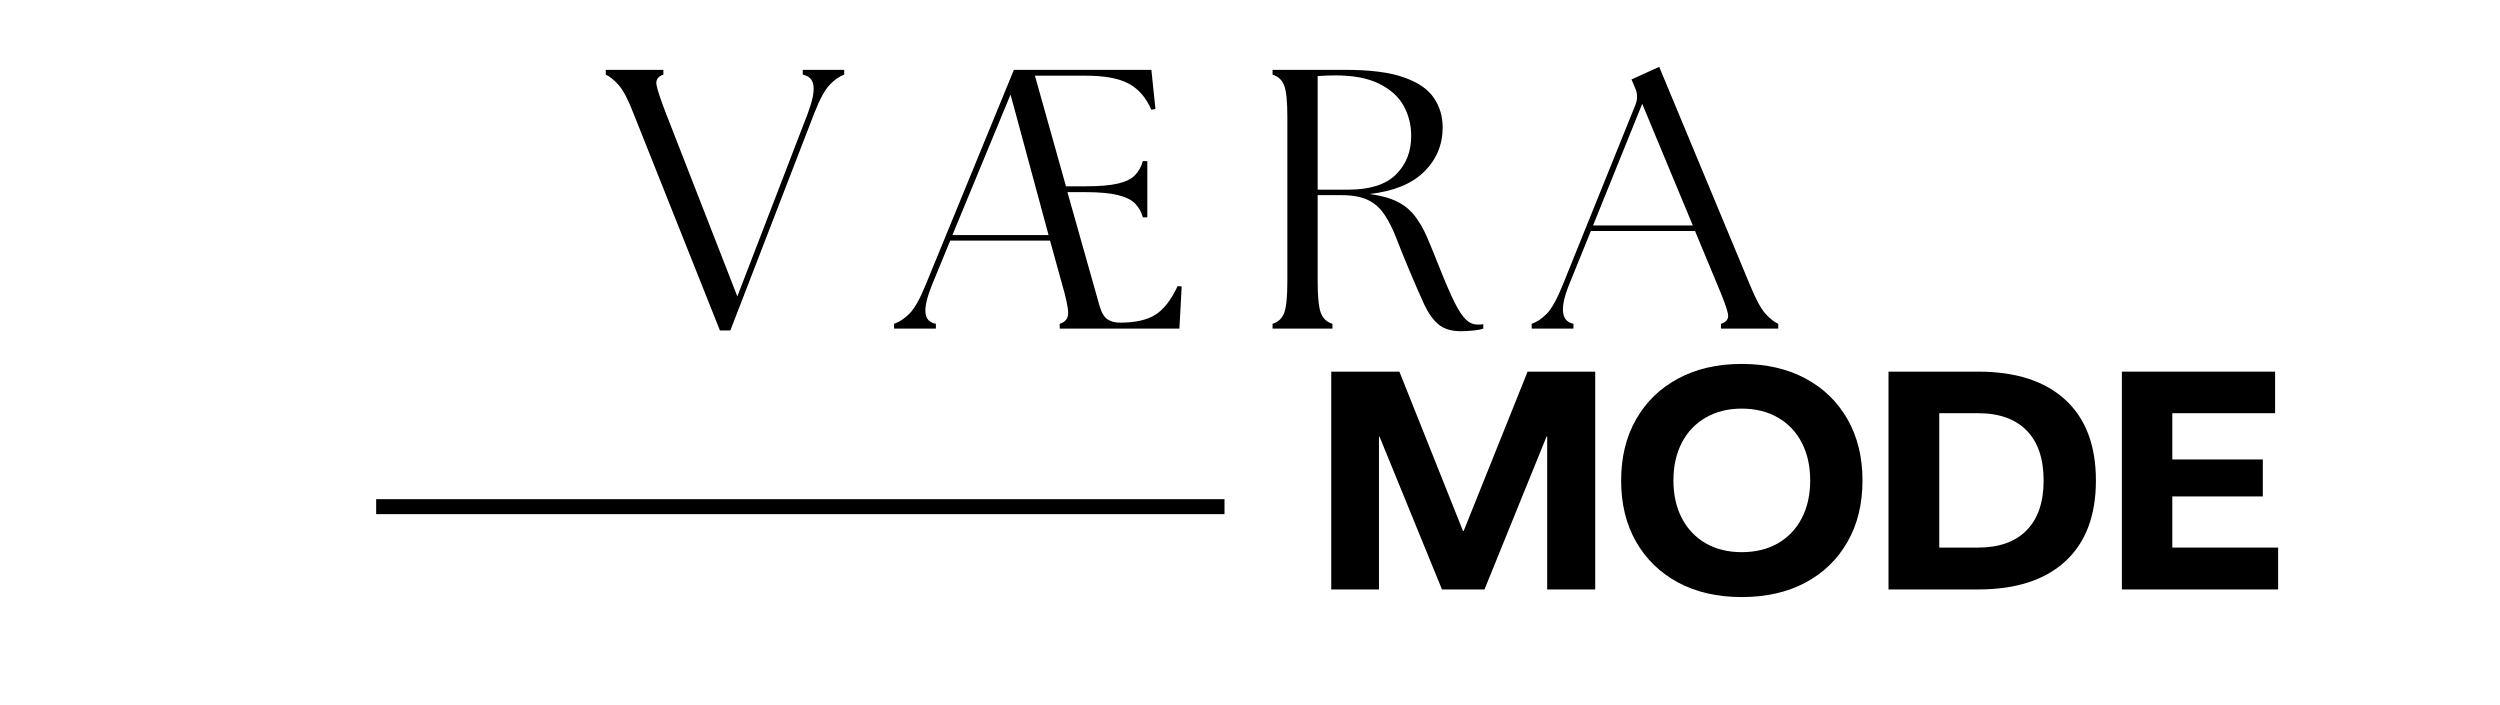
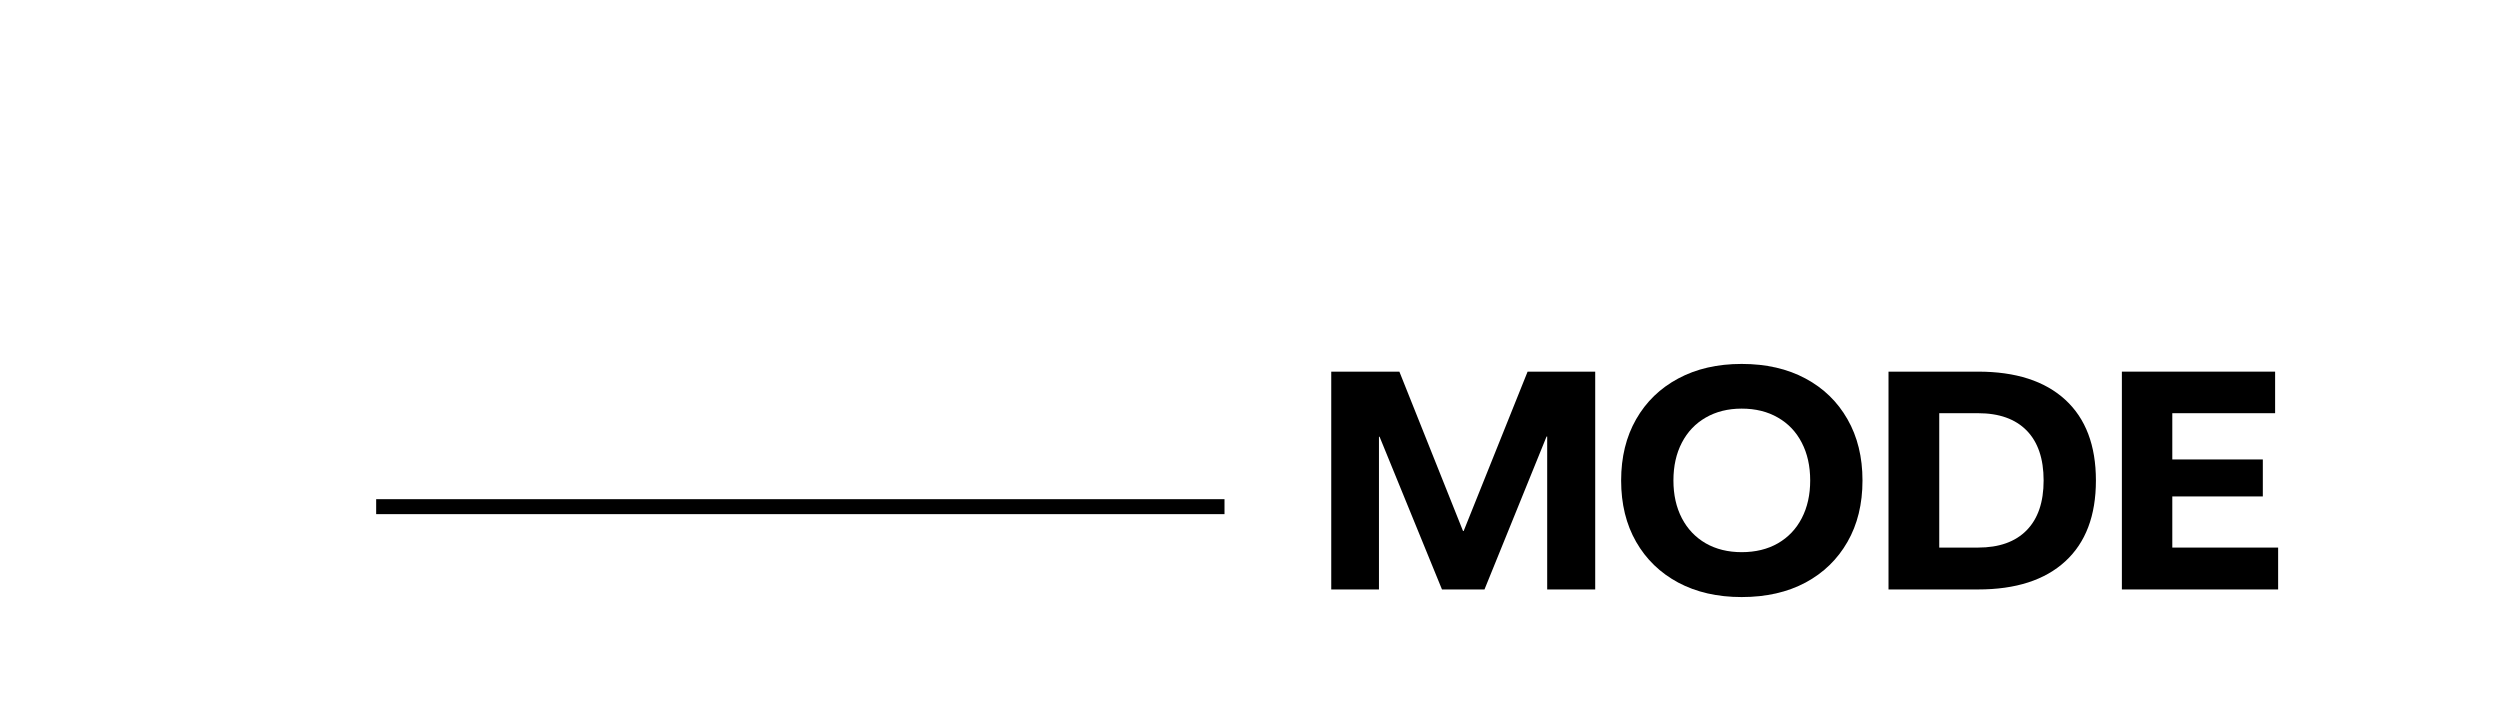
<svg xmlns="http://www.w3.org/2000/svg" version="1.0" preserveAspectRatio="xMidYMid meet" height="141" viewBox="0 0 375 105.75" zoomAndPan="magnify" width="500">
  <defs>
    <g />
    <clipPath id="82c2f2b101">
-       <rect height="58" y="0" width="188" x="0" />
-     </clipPath>
+       </clipPath>
    <clipPath id="c1f28a7793">
      <rect height="48" y="0" width="147" x="0" />
    </clipPath>
  </defs>
  <g transform="matrix(1, 0, 0, 1, 89, 5)">
    <g clip-path="url(#82c2f2b101)">
      <g fill-opacity="1" fill="#000000">
        <g transform="translate(2.084, 44.29)">
          <g>
-             <path d="M 3.938 -32.281 C 3.125 -34.383 2.375 -35.812 1.688 -36.562 C 1.008 -37.32 0.375 -37.832 -0.219 -38.094 L -0.219 -38.812 L 8.422 -38.812 L 8.422 -38.094 C 7.609 -37.832 7.266 -37.32 7.391 -36.562 C 7.523 -35.812 8 -34.383 8.812 -32.281 L 19.516 -4.828 L 30.062 -32.219 C 30.758 -34.062 31.051 -35.453 30.938 -36.391 C 30.832 -37.336 30.297 -37.906 29.328 -38.094 L 29.328 -38.812 L 35.547 -38.812 L 35.547 -38.094 C 34.805 -37.832 34.078 -37.32 33.359 -36.562 C 32.641 -35.812 31.867 -34.383 31.047 -32.281 L 18.469 0.281 L 16.906 0.281 Z M 3.938 -32.281" />
+             <path d="M 3.938 -32.281 C 3.125 -34.383 2.375 -35.812 1.688 -36.562 L -0.219 -38.812 L 8.422 -38.812 L 8.422 -38.094 C 7.609 -37.832 7.266 -37.32 7.391 -36.562 C 7.523 -35.812 8 -34.383 8.812 -32.281 L 19.516 -4.828 L 30.062 -32.219 C 30.758 -34.062 31.051 -35.453 30.938 -36.391 C 30.832 -37.336 30.297 -37.906 29.328 -38.094 L 29.328 -38.812 L 35.547 -38.812 L 35.547 -38.094 C 34.805 -37.832 34.078 -37.32 33.359 -36.562 C 32.641 -35.812 31.867 -34.383 31.047 -32.281 L 18.469 0.281 L 16.906 0.281 Z M 3.938 -32.281" />
          </g>
        </g>
      </g>
      <g fill-opacity="1" fill="#000000">
        <g transform="translate(46.051, 44.29)">
          <g>
            <path d="M -0.938 0 L -0.938 -0.719 C -0.164 -0.977 0.598 -1.484 1.359 -2.234 C 2.117 -2.992 2.922 -4.41 3.766 -6.484 L 17.031 -38.812 L 37.656 -38.812 L 38.266 -32.938 L 37.656 -32.828 C 36.844 -34.672 35.695 -35.984 34.219 -36.766 C 32.738 -37.547 30.594 -37.938 27.781 -37.938 L 20.188 -37.938 L 24.844 -21.344 L 27.781 -21.344 C 29.883 -21.344 31.52 -21.484 32.688 -21.766 C 33.852 -22.047 34.703 -22.473 35.234 -23.047 C 35.773 -23.617 36.156 -24.312 36.375 -25.125 L 37.047 -25.125 L 37.047 -16.688 L 36.375 -16.688 C 36.156 -17.5 35.773 -18.18 35.234 -18.734 C 34.703 -19.297 33.852 -19.723 32.688 -20.016 C 31.52 -20.316 29.883 -20.469 27.781 -20.469 L 25.062 -20.469 L 29.891 -3.375 C 30.18 -2.383 30.578 -1.723 31.078 -1.391 C 31.578 -1.055 32.195 -0.891 32.938 -0.891 C 35.227 -0.891 37 -1.285 38.25 -2.078 C 39.508 -2.867 40.625 -4.301 41.594 -6.375 L 42.203 -6.328 L 41.859 0 L 23.906 0 L 23.906 -0.719 C 24.75 -0.977 25.172 -1.516 25.172 -2.328 C 25.172 -3.141 24.859 -4.617 24.234 -6.766 L 22.453 -13.203 L 7.484 -13.203 L 4.719 -6.484 C 4.008 -4.711 3.691 -3.352 3.766 -2.406 C 3.836 -1.469 4.359 -0.906 5.328 -0.719 L 5.328 0 Z M 7.812 -14.031 L 22.234 -14.031 L 16.531 -35.109 Z M 7.812 -14.031" />
          </g>
        </g>
      </g>
      <g fill-opacity="1" fill="#000000">
        <g transform="translate(99.055, 44.29)">
          <g>
            <path d="M 31.047 0.391 C 29.648 0.391 28.539 0.051 27.719 -0.625 C 26.906 -1.312 26.191 -2.312 25.578 -3.625 C 24.973 -4.938 24.266 -6.555 23.453 -8.484 C 22.641 -10.41 21.957 -12.094 21.406 -13.531 C 20.852 -14.969 20.25 -16.164 19.594 -17.125 C 18.945 -18.094 18.125 -18.816 17.125 -19.297 C 16.133 -19.773 14.805 -20.016 13.141 -20.016 L 9.594 -20.016 L 9.594 -7.047 C 9.594 -4.785 9.75 -3.227 10.062 -2.375 C 10.375 -1.531 10.957 -0.977 11.812 -0.719 L 11.812 0 L 2.828 0 L 2.828 -0.719 C 3.68 -0.977 4.266 -1.531 4.578 -2.375 C 4.891 -3.227 5.047 -4.785 5.047 -7.047 L 5.047 -31.781 C 5.047 -34.07 4.891 -35.629 4.578 -36.453 C 4.266 -37.285 3.68 -37.832 2.828 -38.094 L 2.828 -38.812 L 13.75 -38.812 C 17.52 -38.812 20.457 -38.43 22.562 -37.672 C 24.676 -36.922 26.164 -35.895 27.031 -34.594 C 27.906 -33.301 28.344 -31.828 28.344 -30.172 C 28.344 -27.578 27.414 -25.363 25.562 -23.531 C 23.719 -21.707 20.984 -20.594 17.359 -20.188 C 19.055 -19.969 20.441 -19.586 21.516 -19.047 C 22.586 -18.516 23.473 -17.797 24.172 -16.891 C 24.879 -15.984 25.508 -14.879 26.062 -13.578 C 26.613 -12.285 27.223 -10.789 27.891 -9.094 C 28.773 -6.875 29.52 -5.156 30.125 -3.938 C 30.738 -2.719 31.305 -1.859 31.828 -1.359 C 32.348 -0.859 32.922 -0.609 33.547 -0.609 C 33.734 -0.609 33.891 -0.609 34.016 -0.609 C 34.148 -0.609 34.289 -0.629 34.438 -0.672 L 34.438 0 C 34.031 0.145 33.504 0.242 32.859 0.297 C 32.211 0.359 31.609 0.391 31.047 0.391 Z M 9.594 -20.844 L 14.25 -20.844 C 17.426 -20.844 19.781 -21.594 21.312 -23.094 C 22.852 -24.594 23.625 -26.523 23.625 -28.891 C 23.625 -30.555 23.242 -32.07 22.484 -33.438 C 21.723 -34.801 20.5 -35.898 18.812 -36.734 C 17.133 -37.566 14.93 -37.984 12.203 -37.984 C 11.797 -37.984 11.367 -37.973 10.922 -37.953 C 10.484 -37.941 10.039 -37.914 9.594 -37.875 Z M 9.594 -20.844" />
          </g>
        </g>
      </g>
      <g fill-opacity="1" fill="#000000">
        <g transform="translate(141.691, 44.29)">
          <g>
            <path d="M -0.938 0 L -0.938 -0.719 C -0.164 -0.977 0.586 -1.484 1.328 -2.234 C 2.066 -2.992 2.863 -4.43 3.719 -6.547 L 14.641 -33.609 C 14.973 -34.492 14.938 -35.359 14.531 -36.203 L 14.031 -37.375 L 18.188 -39.266 L 31.828 -6.484 C 32.68 -4.41 33.445 -2.992 34.125 -2.234 C 34.812 -1.484 35.453 -0.977 36.047 -0.719 L 36.047 0 L 27.453 0 L 27.453 -0.719 C 28.297 -0.977 28.645 -1.484 28.5 -2.234 C 28.352 -2.992 27.836 -4.41 26.953 -6.484 L 23.562 -14.641 L 7.938 -14.641 L 4.656 -6.547 C 3.25 -3.035 3.473 -1.094 5.328 -0.719 L 5.328 0 Z M 8.266 -15.469 L 23.234 -15.469 L 15.641 -33.719 Z M 8.266 -15.469" />
          </g>
        </g>
      </g>
    </g>
  </g>
  <path stroke-miterlimit="4" stroke-opacity="1" stroke-width="3" stroke="#000000" d="M 0 1.5 L 170.12 1.5" stroke-linejoin="miter" fill="none" transform="matrix(0.748, 0, 0, 0.748, 56.425, 74.877)" stroke-linecap="butt" />
  <g transform="matrix(1, 0, 0, 1, 197, 53)">
    <g clip-path="url(#c1f28a7793)">
      <g fill-opacity="1" fill="#000000">
        <g transform="translate(0.156, 35.418)">
          <g>
            <path d="M 2.531 0 L 2.531 -32.672 L 12.75 -32.672 L 22.297 -8.766 L 22.391 -8.766 L 31.984 -32.672 L 42.125 -32.672 L 42.125 0 L 34.922 0 L 34.922 -22.938 L 34.828 -22.938 L 25.516 0 L 19.141 0 L 9.781 -22.906 L 9.688 -22.906 L 9.688 0 Z M 2.531 0" />
          </g>
        </g>
      </g>
      <g fill-opacity="1" fill="#000000">
        <g transform="translate(44.795, 35.418)">
          <g>
            <path d="M 19.453 1.141 C 15.816 1.141 12.645 0.414 9.938 -1.031 C 7.227 -2.488 5.125 -4.523 3.625 -7.141 C 2.125 -9.754 1.375 -12.82 1.375 -16.344 C 1.375 -19.852 2.125 -22.914 3.625 -25.531 C 5.125 -28.156 7.227 -30.191 9.938 -31.641 C 12.645 -33.098 15.816 -33.828 19.453 -33.828 C 23.129 -33.828 26.32 -33.098 29.031 -31.641 C 31.738 -30.191 33.836 -28.156 35.328 -25.531 C 36.828 -22.914 37.578 -19.852 37.578 -16.344 C 37.578 -12.82 36.828 -9.754 35.328 -7.141 C 33.836 -4.523 31.738 -2.488 29.031 -1.031 C 26.32 0.414 23.129 1.141 19.453 1.141 Z M 19.453 -5.594 C 21.535 -5.594 23.348 -6.035 24.891 -6.922 C 26.441 -7.816 27.633 -9.07 28.469 -10.688 C 29.312 -12.312 29.734 -14.195 29.734 -16.344 C 29.734 -18.508 29.312 -20.398 28.469 -22.016 C 27.633 -23.641 26.441 -24.895 24.891 -25.781 C 23.348 -26.676 21.535 -27.125 19.453 -27.125 C 17.41 -27.125 15.613 -26.676 14.062 -25.781 C 12.52 -24.895 11.328 -23.641 10.484 -22.016 C 9.641 -20.398 9.219 -18.508 9.219 -16.344 C 9.219 -14.195 9.641 -12.312 10.484 -10.688 C 11.328 -9.07 12.52 -7.816 14.062 -6.922 C 15.613 -6.035 17.41 -5.594 19.453 -5.594 Z M 19.453 -5.594" />
          </g>
        </g>
      </g>
      <g fill-opacity="1" fill="#000000">
        <g transform="translate(83.746, 35.418)">
          <g>
            <path d="M 2.531 0 L 2.531 -32.672 L 15.969 -32.672 C 21.625 -32.672 25.984 -31.266 29.047 -28.453 C 32.109 -25.641 33.641 -21.602 33.641 -16.344 C 33.641 -11.07 32.109 -7.031 29.047 -4.219 C 25.984 -1.406 21.625 0 15.969 0 Z M 10.141 -6.281 L 15.969 -6.281 C 19.125 -6.281 21.551 -7.145 23.25 -8.875 C 24.945 -10.602 25.797 -13.094 25.797 -16.344 C 25.797 -19.613 24.945 -22.113 23.25 -23.844 C 21.551 -25.57 19.125 -26.438 15.969 -26.438 L 10.141 -26.438 Z M 10.141 -6.281" />
          </g>
        </g>
      </g>
      <g fill-opacity="1" fill="#000000">
        <g transform="translate(118.751, 35.418)">
          <g>
            <path d="M 2.531 0 L 2.531 -32.672 L 25.516 -32.672 L 25.516 -26.438 L 10.094 -26.438 L 10.094 -19.5 L 23.672 -19.5 L 23.672 -13.953 L 10.094 -13.953 L 10.094 -6.281 L 25.969 -6.281 L 25.969 0 Z M 2.531 0" />
          </g>
        </g>
      </g>
    </g>
  </g>
</svg>